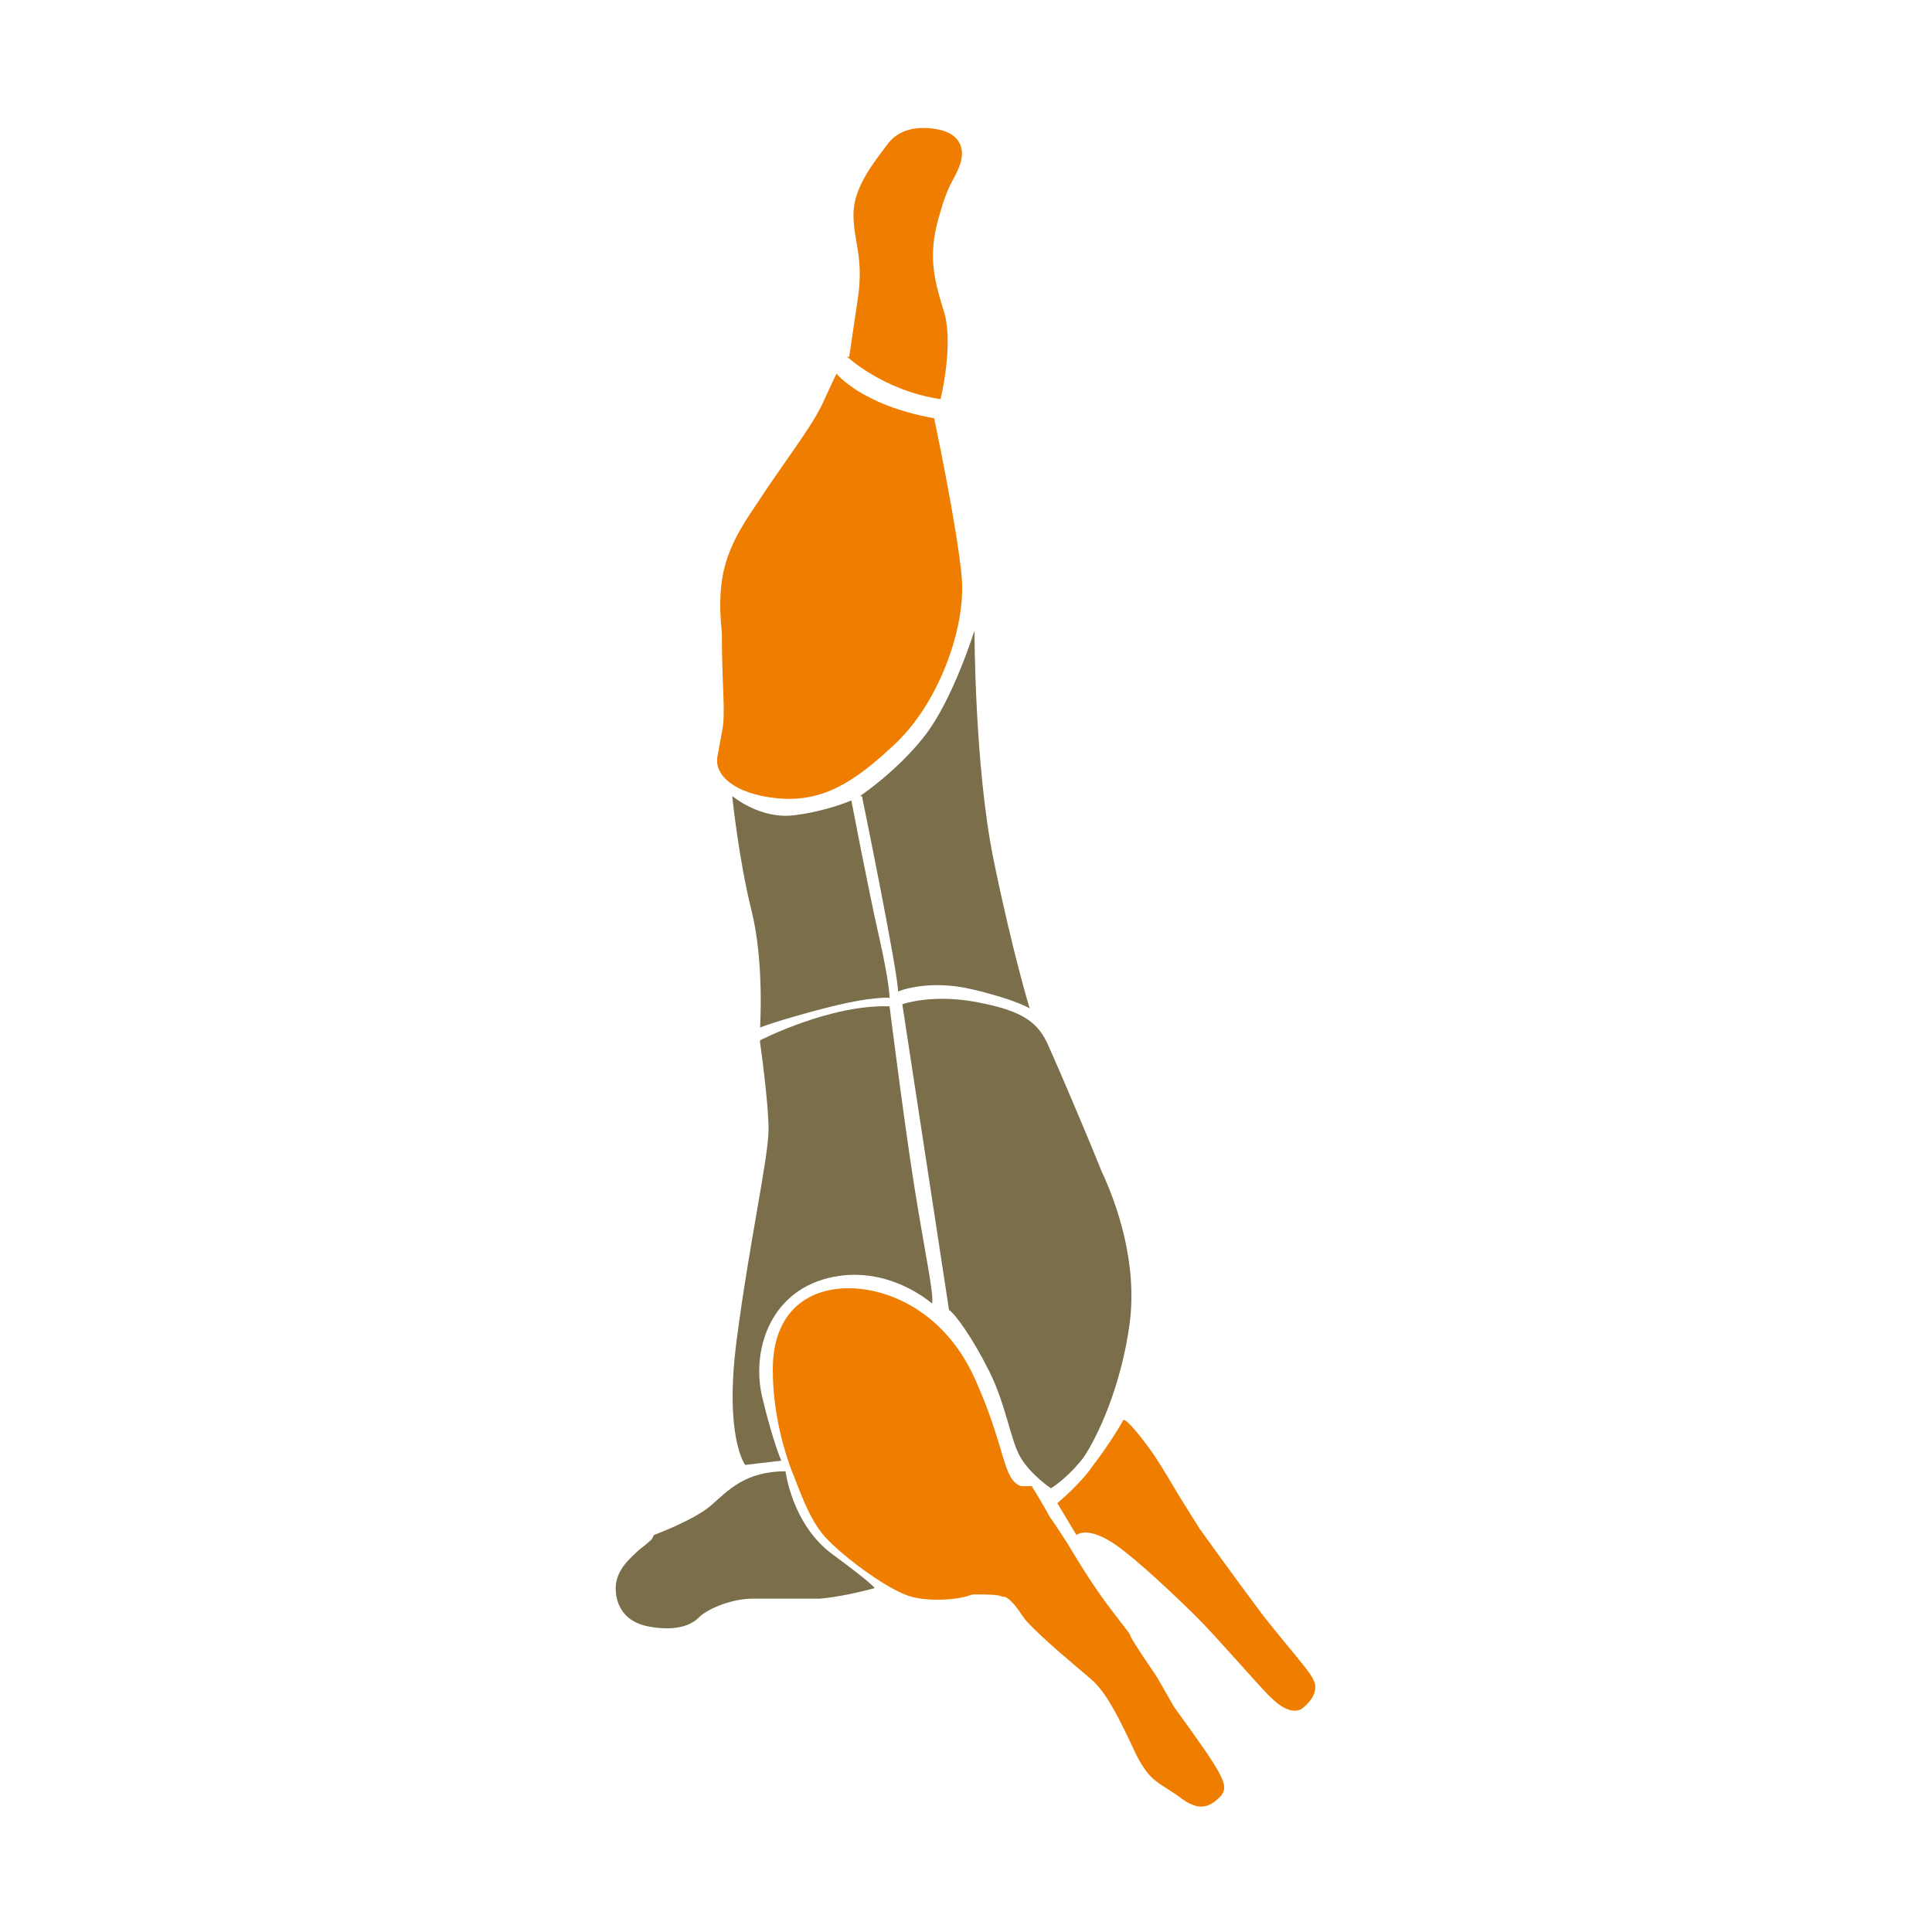
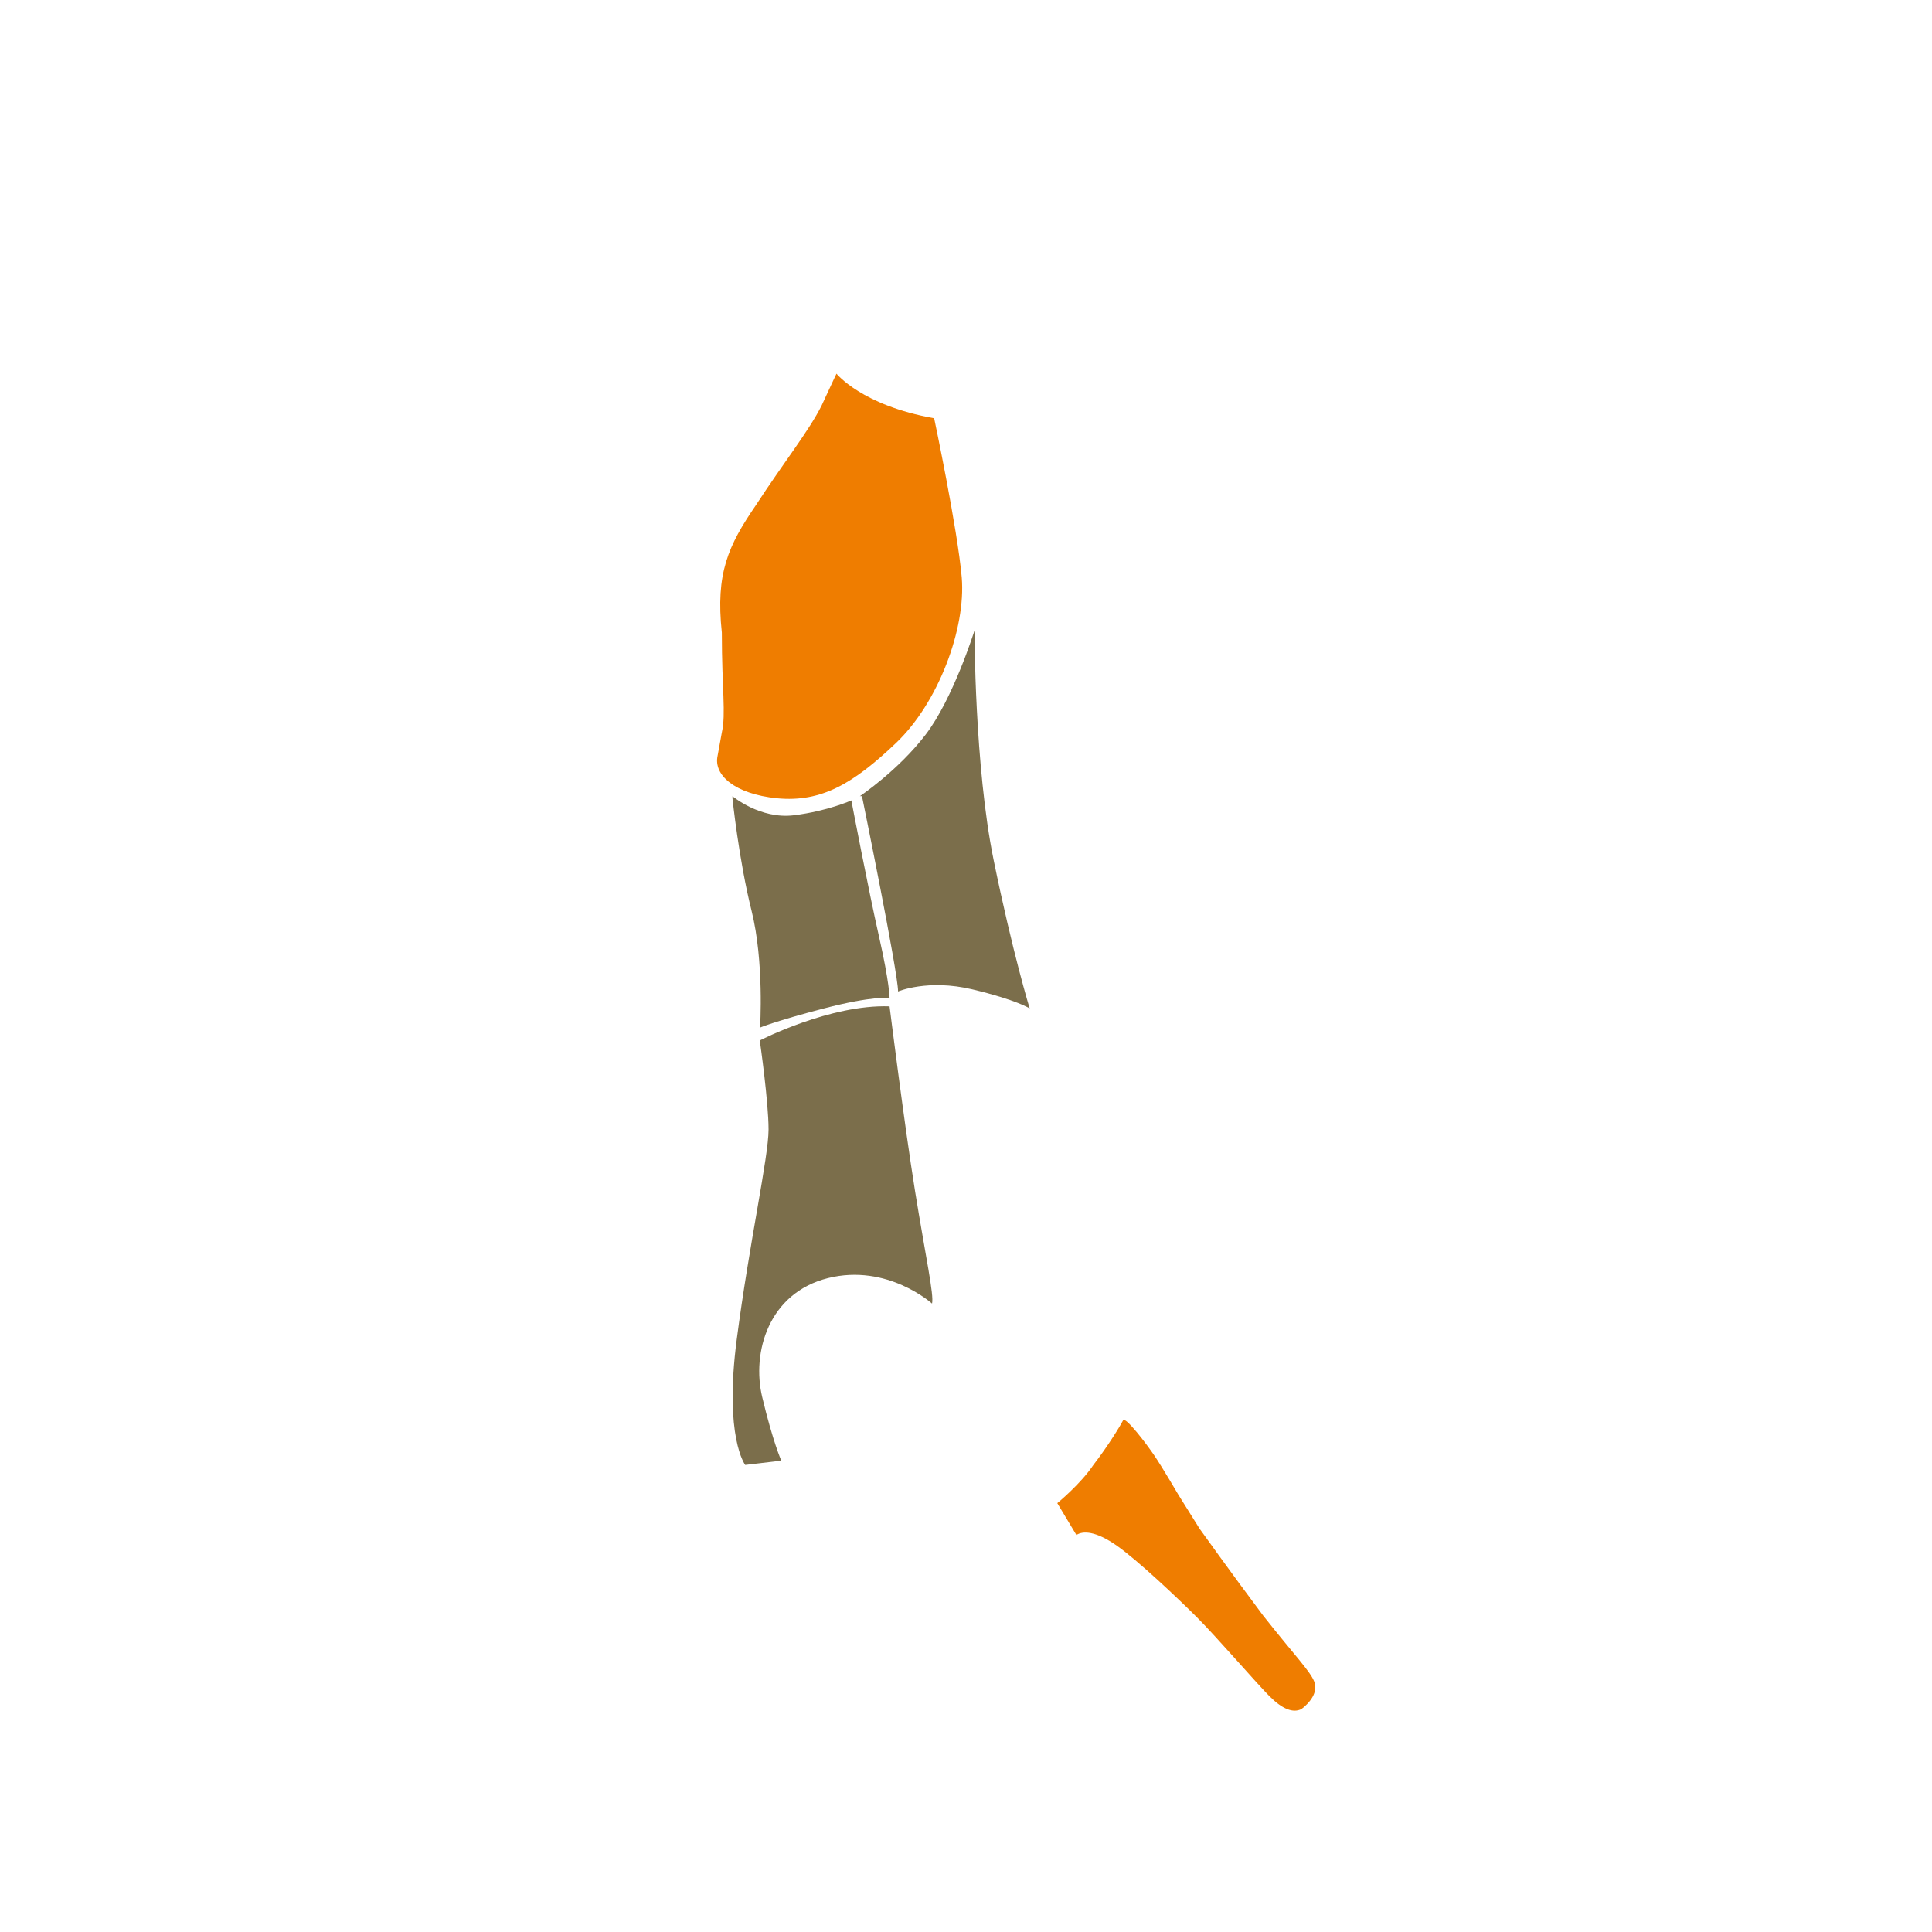
<svg xmlns="http://www.w3.org/2000/svg" width="91" height="91" viewBox="0 0 91 91" fill="none">
  <path d="M34 34.5C34.2 33.6 34 32.5 34 29.8C33.7 27 34.3 25.7 35.6 23.8C36.9 21.8 38.1 20.3 38.7 19.1C39.3 17.8 39.4 17.6 39.4 17.6C39.4 17.6 40.6 19.1 44 19.7C44 19.7 45.1 24.9 45.3 27.2C45.5 29.6 44.2 33.1 42.2 35C40.2 36.9 38.7 37.8 36.6 37.6C34.6 37.4 33.6 36.5 33.8 35.6" fill="#EF7D00" />
-   <path d="M39.9 16.8C39.9 16.8 41.6 18.4 44.3 18.8C44.3 18.8 44.9 16.4 44.5 14.8C44 13.2 43.7 12.1 44.2 10.3C44.7 8.5 44.9 8.6 45.2 7.8C45.5 7 45.2 6.3 44.2 6.1C43.2 5.9 42.3 6.1 41.8 6.8C41.2 7.6 40.2 8.8 40.2 10.1C40.2 11.4 40.7 12.1 40.4 14.1C40.1 16.1 40 16.8 40 16.8" fill="#EF7D00" />
  <path d="M34.5 37.5C34.5 37.5 35.8 38.6 37.4 38.4C39 38.2 40.1 37.7 40.1 37.7C40.1 37.7 40.9 41.9 41.4 44.1C41.9 46.3 41.9 47 41.9 47C41.9 47 41.1 46.9 38.8 47.5C36.5 48.1 35.8 48.4 35.8 48.4C35.8 48.4 36 45.3 35.4 42.9C34.8 40.5 34.5 37.6 34.5 37.6V37.5Z" fill="#7B6E4B" />
  <path d="M40.6 37.5C40.6 37.5 42.3 45.8 42.3 46.7C42.3 46.7 43.7 46.1 45.8 46.6C47.9 47.1 48.5 47.5 48.5 47.5C48.5 47.5 47.7 44.9 46.8 40.5C45.9 36.1 45.9 29.7 45.9 29.7C45.9 29.7 44.9 32.9 43.6 34.6C42.3 36.3 40.5 37.5 40.5 37.5H40.6Z" fill="#7B6E4B" />
  <path d="M35.8 49C35.8 49 39.1 47.3 41.9 47.4C41.9 47.4 42.6 53 43.1 56.1C43.6 59.2 44 61 43.9 61.4C43.9 61.4 41.8 59.5 39 60.2C36.2 60.9 35.4 63.7 35.9 65.8C36.4 67.9 36.8 68.8 36.8 68.8L35.1 69C35.1 69 34.1 67.7 34.7 63.1C35.3 58.5 36.2 54.5 36.2 53.2C36.2 51.9 35.8 49.1 35.8 49.1V49Z" fill="#7B6E4B" />
-   <path d="M30.8 72.3C30.8 72.3 32.7 71.6 33.5 70.9C34.3 70.2 35.1 69.3 37 69.3C37 69.3 37.3 71.8 39.2 73.2C41.1 74.6 41.2 74.8 41.2 74.8C41.2 74.8 39.8 75.2 38.6 75.3C37.5 75.3 36.2 75.3 35.4 75.3C34.6 75.3 33.4 75.7 32.9 76.2C32.4 76.7 31.5 76.8 30.5 76.6C29.5 76.4 29 75.7 29 74.8C29 73.9 29.8 73.3 30.1 73C30.5 72.7 30.7 72.5 30.7 72.5" fill="#7B6E4B" />
-   <path d="M42.5 47.3C42.5 47.3 43.9 46.8 46 47.2C48.1 47.6 48.9 48.1 49.4 49.3C49.9 50.4 51.3 53.7 51.9 55.2C52.6 56.7 53.6 59.5 53.2 62.4C52.8 65.3 51.7 67.7 51 68.7C50.2 69.7 49.5 70.1 49.5 70.1C49.5 70.1 48.6 69.5 48.1 68.7C47.6 67.9 47.4 66.2 46.6 64.6C45.8 63 45 61.9 44.7 61.7L42.5 47.3Z" fill="#7B6E4B" />
  <path d="M56.5 72C56.5 72 58 74.1 59.5 76.1C61 78 61.7 78.7 61.9 79.2C62.1 79.7 61.7 80.2 61.3 80.5C60.9 80.7 60.4 80.5 59.8 79.9C59.2 79.3 57.3 77.1 56.4 76.2C55.5 75.3 53.6 73.5 52.6 72.8C51.6 72.1 51 72.1 50.7 72.3L49.8 70.8C49.8 70.8 50.9 69.9 51.5 69C52.2 68.1 52.8 67.1 52.9 66.9C53 66.7 54 68 54.4 68.6C54.8 69.2 55.5 70.4 55.5 70.4L56.5 72Z" fill="#EF7D00" />
-   <path d="M45.8 75.1C46.3 74.6 46.8 74.2 47.3 73.9C48.1 73.3 49 72.6 49.7 71.9C49.1 70.8 48.6 70 48.6 70H48.1C47.2 69.7 47.4 68.2 45.9 64.9C44.4 61.6 41.5 60.5 39.5 60.7C37.6 60.9 36.4 62.2 36.4 64.5C36.4 66.7 37 68.5 37.3 69.3C37.6 70 38 71.3 38.7 72.2C39.4 73.1 41.8 74.9 42.9 75.2C43.6 75.4 44.7 75.4 45.5 75.2L45.8 75.1Z" fill="#EF7D00" />
-   <path d="M54.5 79C52.227 75.674 54.1 78.1 52.4 75.9C51.7 75 51 73.9 50.4 72.9C50.3 72.7 49.5 71.519 49.5 71.519C49 71.918 48.269 72.6 47.769 73C46.869 73.6 46.2 74.4 45.5 75.1L45.8 75.1C46.5 75.1 47 75.1 47.2 75.2C47.4 75.2 47.5 75.3 47.7 75.5C47.9 75.7 48 75.9 48.3 76.3C49 77.1 50.7 78.5 51.4 79.1C52.1 79.7 52.7 80.9 53.4 82.4C54.1 83.9 54.5 83.9 55.5 84.6C56.5 85.4 57 85.1 57.5 84.6C57.9 84.1 57.7 83.7 55.3 80.4L54.5 79Z" fill="#EF7D00" />
</svg>